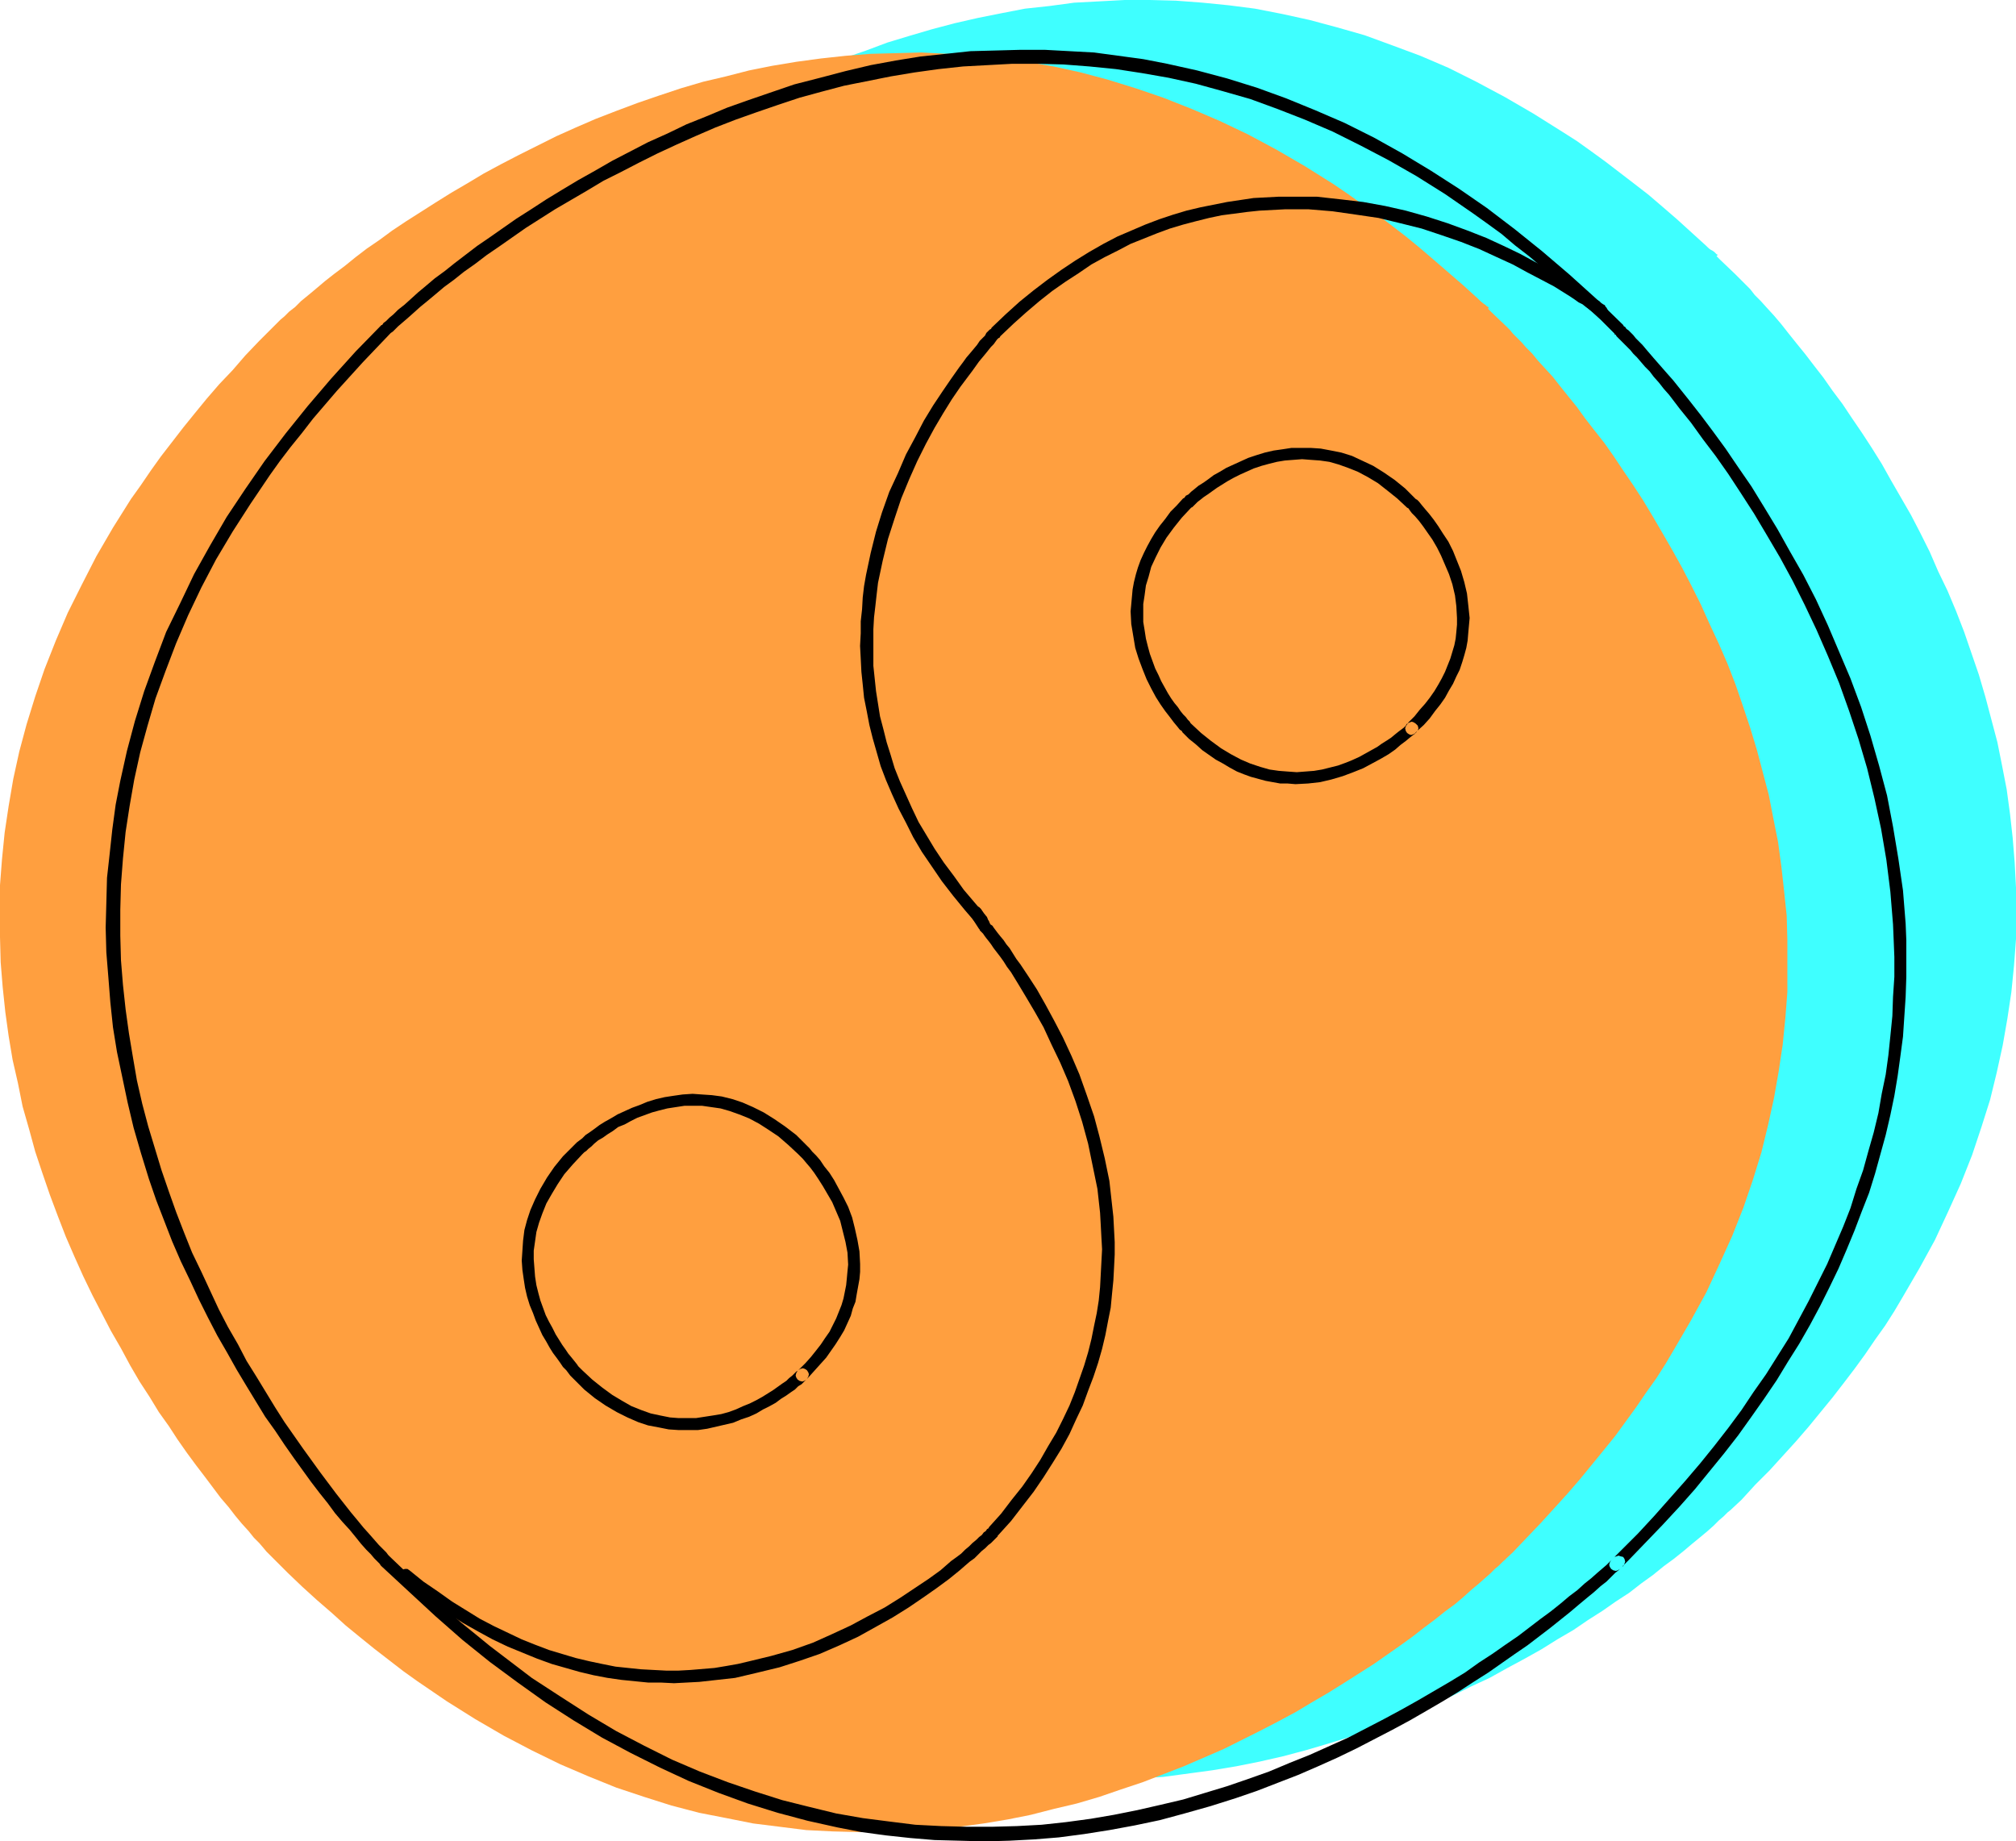
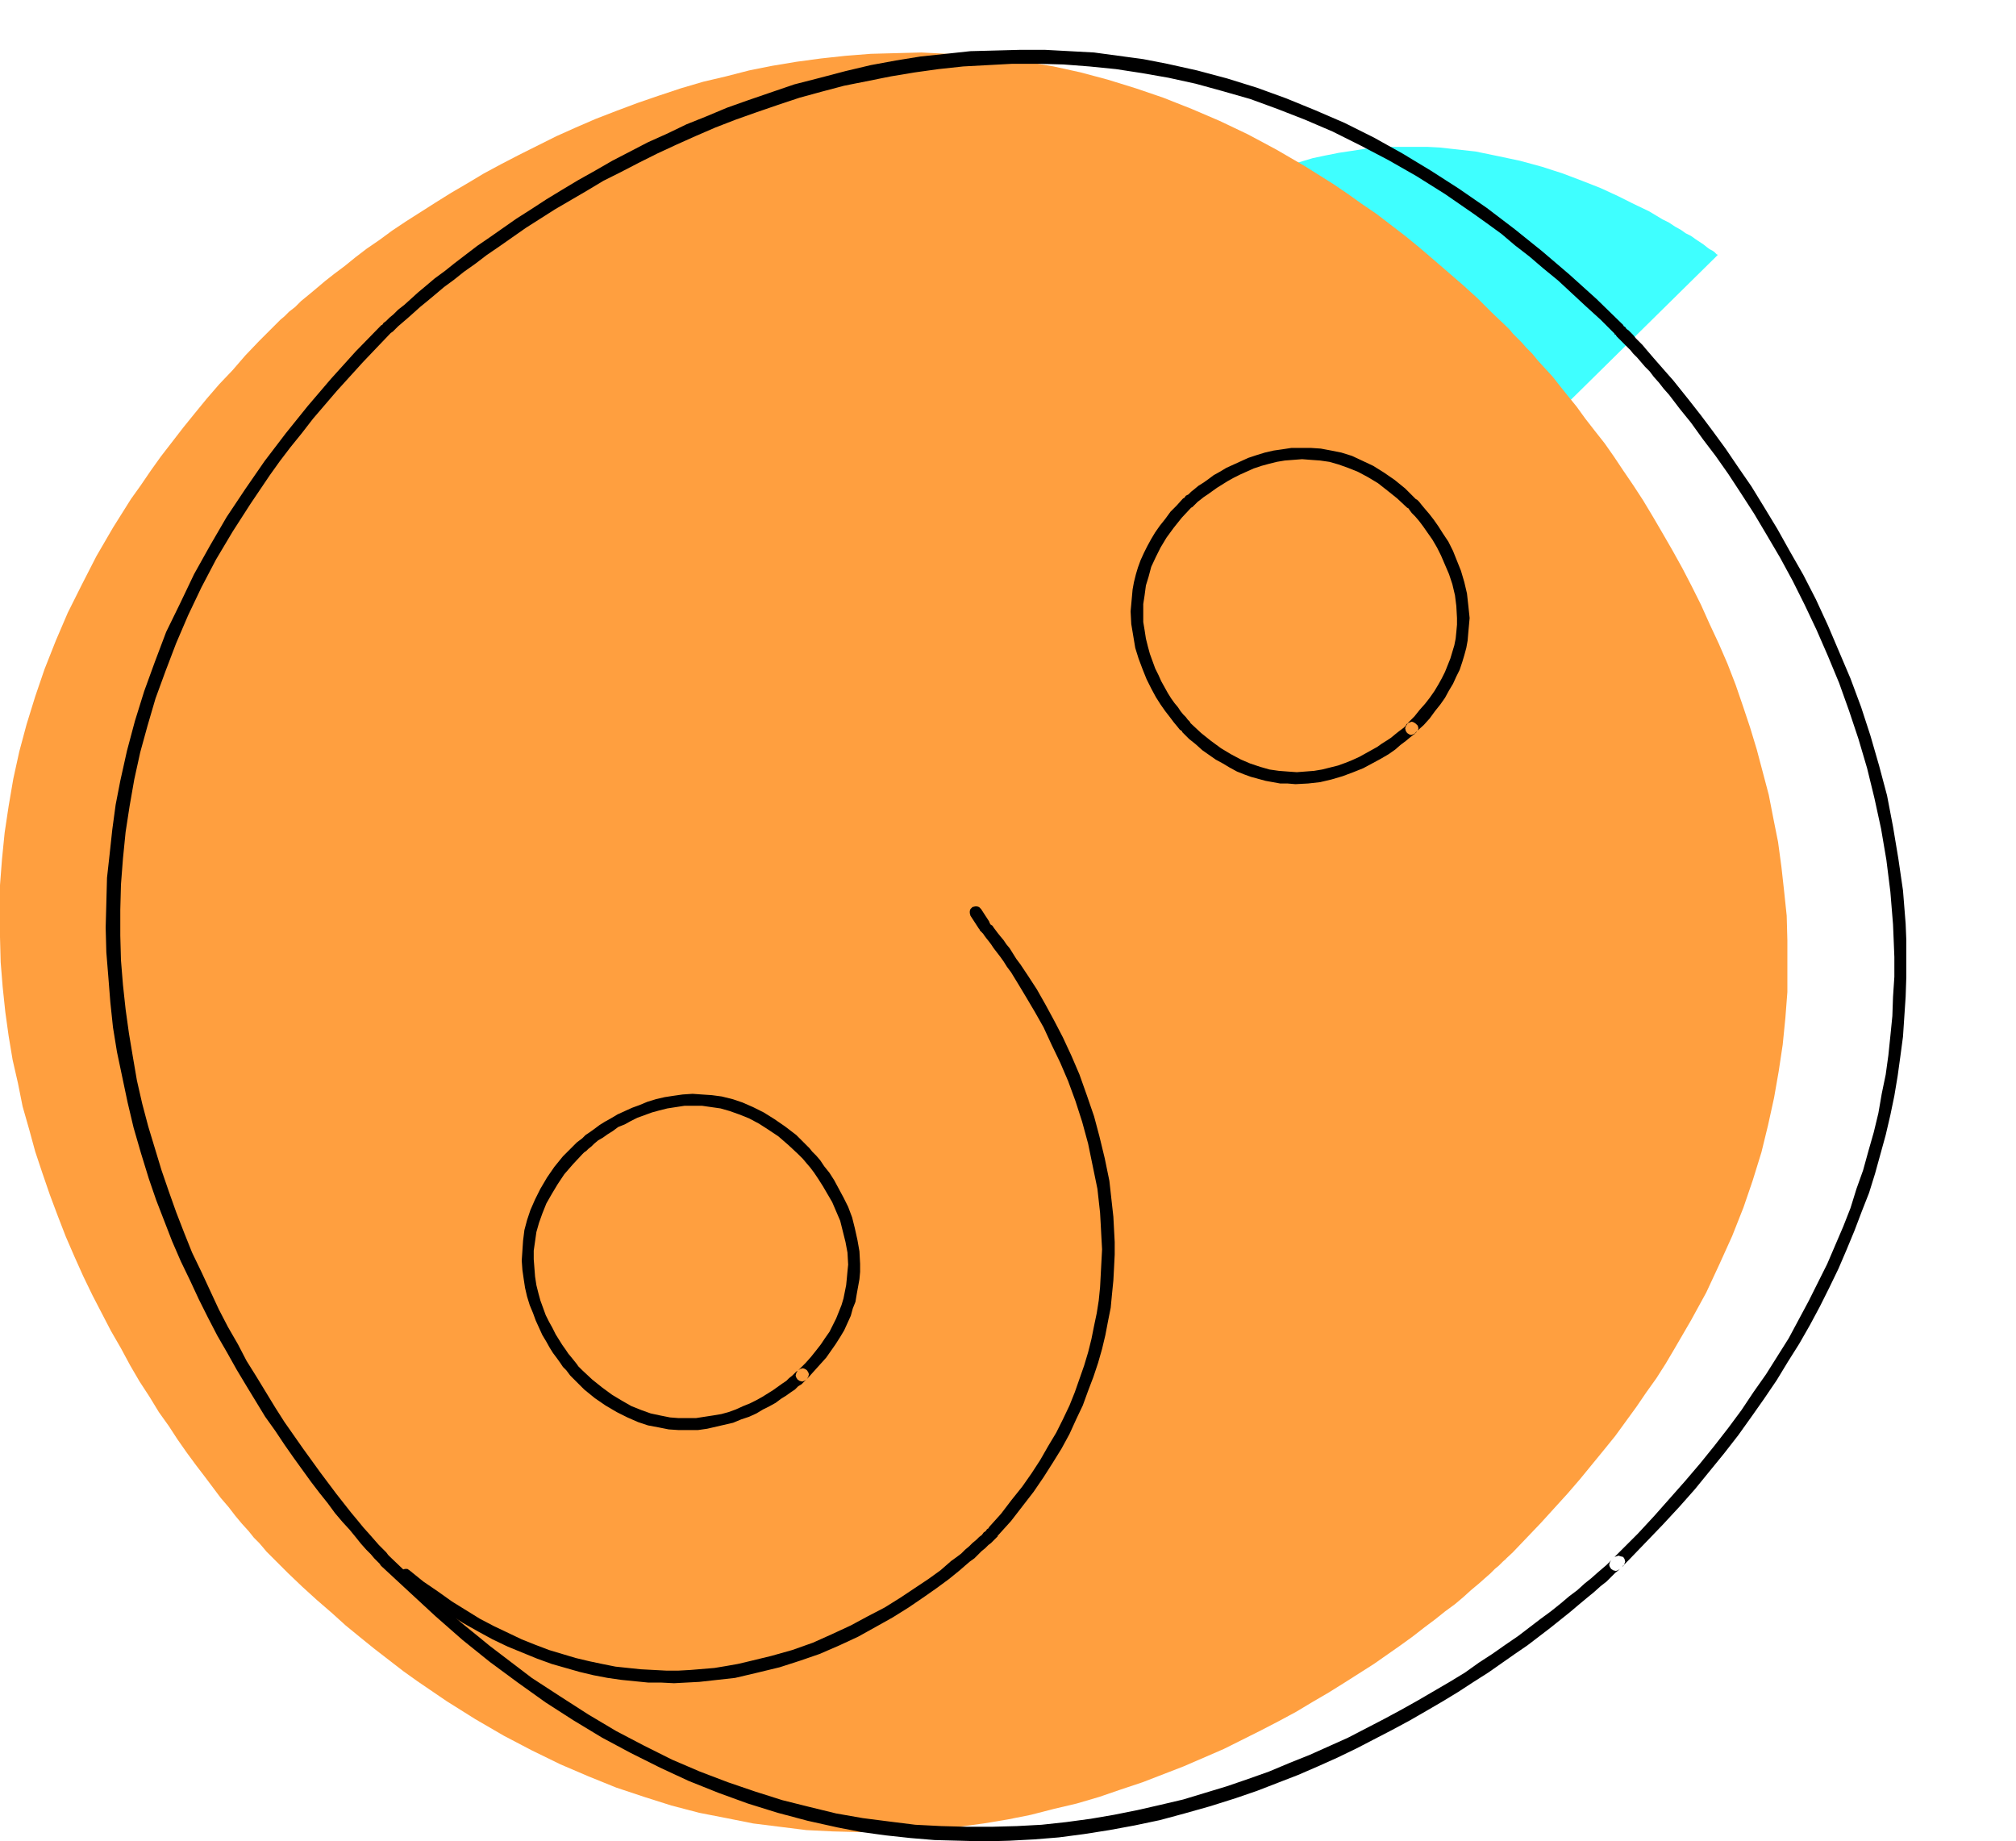
<svg xmlns="http://www.w3.org/2000/svg" xmlns:ns1="http://sodipodi.sourceforge.net/DTD/sodipodi-0.dtd" xmlns:ns2="http://www.inkscape.org/namespaces/inkscape" version="1.0" width="129.681mm" height="118.449mm" id="svg15" ns1:docname="Yin Yang 10.wmf">
  <ns1:namedview id="namedview15" pagecolor="#ffffff" bordercolor="#000000" borderopacity="0.25" ns2:showpageshadow="2" ns2:pageopacity="0.0" ns2:pagecheckerboard="0" ns2:deskcolor="#d1d1d1" ns2:document-units="mm" />
  <defs id="defs1">
    <pattern id="WMFhbasepattern" patternUnits="userSpaceOnUse" width="6" height="6" x="0" y="0" />
  </defs>
-   <path style="fill:#3fffff;fill-opacity:1;fill-rule:evenodd;stroke:none" d="m 421.776,366.093 -0.162,0.162 -0.323,0.323 -0.485,0.485 -0.808,0.646 -0.97,0.969 -1.131,0.969 -1.293,1.292 -1.454,1.292 -1.939,1.616 -1.778,1.454 -2.101,1.777 -2.424,1.939 -2.424,1.777 -2.586,2.1 -2.909,2.1 -2.909,2.262 -3.232,2.1 -3.232,2.262 -3.555,2.262 -3.555,2.423 -3.878,2.262 -3.878,2.423 -4.04,2.262 -4.202,2.262 -4.363,2.423 -4.525,2.1 -4.525,2.262 -4.848,2.1 -4.848,2.1 -5.01,2.1 -5.01,1.777 -5.333,1.939 -5.171,1.616 -5.494,1.616 -5.494,1.454 -5.656,1.292 -5.656,1.131 -5.818,0.969 -5.979,0.808 -5.979,0.808 -6.141,0.323 -6.141,0.323 h -6.141 l -6.302,-0.162 -6.464,-0.485 -6.464,-0.646 -6.464,-0.969 -6.464,-1.131 -6.626,-1.454 -6.787,-1.777 -6.626,-1.939 -6.787,-2.423 -6.787,-2.585 -6.787,-2.908 -6.949,-3.393 -6.787,-3.716 -6.949,-4.039 -6.949,-4.362 -3.555,-2.262 -3.555,-2.423 -3.394,-2.585 -7.11,-5.331 -3.394,-2.747 -3.555,-3.07 -3.394,-3.07 -3.555,-3.07 -3.555,-3.231 -3.555,-3.393 -3.394,-3.393 -0.162,-0.162 -0.323,-0.323 -0.485,-0.485 -0.808,-0.808 -0.808,-0.969 -0.97,-1.131 -1.293,-1.292 -1.293,-1.454 -1.616,-1.777 -1.616,-1.939 -1.616,-2.1 -1.939,-2.423 -1.939,-2.423 -1.939,-2.585 -2.101,-2.908 -2.262,-2.908 -2.262,-3.231 -2.101,-3.393 -2.424,-3.393 -2.262,-3.554 -2.424,-3.877 -2.262,-3.877 -2.262,-4.039 -2.424,-4.201 -2.262,-4.362 -2.262,-4.524 -2.262,-4.524 -2.101,-4.847 -2.101,-4.847 -1.939,-5.008 -1.939,-5.008 -1.778,-5.17 -1.778,-5.331 -1.454,-5.493 -1.454,-5.493 -1.293,-5.655 -1.293,-5.816 -0.97,-5.816 -0.808,-5.816 -0.646,-5.978 -0.485,-6.139 -0.162,-6.139 v -6.139 l 0.162,-6.301 0.323,-6.462 0.808,-6.301 0.808,-6.624 1.293,-6.462 1.293,-6.624 1.778,-6.785 2.101,-6.624 2.262,-6.785 2.747,-6.785 2.909,-6.785 3.394,-6.947 3.717,-6.785 3.878,-6.947 4.363,-6.947 2.424,-3.554 2.424,-3.393 2.424,-3.554 5.494,-6.947 2.747,-3.554 2.909,-3.393 3.07,-3.554 3.232,-3.554 3.07,-3.554 3.394,-3.393 3.555,-3.554 v -0.162 l 0.323,-0.323 0.646,-0.485 0.646,-0.646 0.97,-0.969 1.131,-0.969 1.454,-1.292 1.454,-1.292 1.778,-1.616 1.939,-1.454 2.101,-1.777 2.262,-1.939 2.586,-1.777 2.586,-2.1 2.747,-2.1 3.07,-2.262 3.07,-2.1 3.394,-2.262 3.555,-2.262 3.555,-2.423 3.878,-2.262 3.878,-2.423 4.04,-2.262 4.202,-2.262 4.363,-2.423 4.525,-2.1 4.525,-2.262 4.686,-2.1 4.848,-2.1 5.01,-2.1 5.171,-1.777 5.171,-1.939 5.333,-1.616 5.494,-1.616 5.494,-1.454 5.656,-1.292 5.656,-1.131 5.818,-1.131 5.979,-0.646 5.979,-0.808 6.141,-0.323 L 273.427,0 h 6.141 l 6.302,0.162 6.464,0.485 6.464,0.646 6.302,0.808 6.626,1.292 6.626,1.454 6.626,1.777 6.787,1.939 6.626,2.423 6.949,2.585 6.787,2.908 6.787,3.393 6.949,3.716 6.949,4.039 6.949,4.362 3.555,2.262 3.394,2.423 3.555,2.585 6.949,5.331 3.555,2.747 3.394,2.908 3.555,3.07 3.555,3.231 3.555,3.231 3.394,3.393 3.555,3.393 0.162,0.162 0.323,0.323 0.485,0.485 0.646,0.646 0.97,0.969 1.131,1.131 1.131,1.454 1.454,1.454 1.454,1.616 1.778,1.939 1.778,2.1 1.778,2.262 1.939,2.423 2.101,2.585 2.101,2.747 2.262,2.908 2.262,3.231 2.424,3.231 2.262,3.393 2.424,3.554 2.424,3.716 2.424,3.877 2.262,4.039 2.424,4.201 2.424,4.201 2.262,4.362 2.262,4.524 2.101,4.847 2.262,4.685 2.101,5.008 1.939,5.008 1.778,5.17 1.778,5.17 1.616,5.493 1.454,5.493 1.454,5.493 1.131,5.655 1.131,5.816 0.808,5.978 0.646,5.816 0.485,5.978 0.323,6.139 v 6.301 6.139 l -0.485,6.462 -0.646,6.462 -0.97,6.462 -1.131,6.462 -1.454,6.624 -1.616,6.624 -2.101,6.624 -2.262,6.785 -2.747,6.947 -3.07,6.785 -3.232,6.947 -3.717,6.785 -4.04,6.947 -2.101,3.554 -2.262,3.554 -2.424,3.393 -2.424,3.554 -2.586,3.554 -2.586,3.393 -2.747,3.554 -2.909,3.554 -2.909,3.554 -3.07,3.554 -3.232,3.554 -3.232,3.554 -3.394,3.393 -3.394,3.716 -2.424,2.262 z" id="path1" />
  <path style="fill:#3fffff;fill-opacity:1;fill-rule:evenodd;stroke:none" d="m 417.574,62.039 v -0.162 h -0.162 l -0.323,-0.323 -0.323,-0.323 -0.485,-0.323 -0.646,-0.323 -0.646,-0.485 -0.808,-0.646 -0.97,-0.646 -0.97,-0.646 -1.131,-0.808 -1.293,-0.646 -1.131,-0.808 -1.454,-0.808 -1.454,-0.969 -1.616,-0.808 -3.232,-1.939 -3.717,-1.777 -3.878,-1.939 -4.202,-1.939 -4.525,-1.777 -4.686,-1.777 -5.01,-1.616 -5.333,-1.454 -5.333,-1.131 -5.494,-1.131 -5.818,-0.646 -2.909,-0.323 -3.07,-0.162 h -2.909 -3.07 -3.07 l -3.07,0.162 -3.07,0.323 -3.07,0.485 -3.232,0.485 -3.232,0.646 -3.07,0.646 -3.232,0.969 -3.232,0.969 -3.232,1.131 -3.232,1.292 -3.232,1.454 -3.394,1.454 -3.232,1.777 -3.232,1.777 -3.232,2.1 -3.232,2.1 -3.232,2.423 -3.394,2.585 -3.07,2.585 -3.232,2.908 -3.232,3.07 -0.162,0.162 v 0.162 l -0.323,0.162 -0.323,0.485 -0.323,0.323 -0.646,0.646 -0.485,0.485 -0.646,0.808 -0.646,0.808 -1.454,1.939 -0.97,1.131 -0.97,1.131 -0.808,1.292 -2.101,2.747 -1.939,3.07 -2.262,3.231 -2.101,3.716 -2.262,3.877 -2.101,4.201 -2.101,4.362 -1.939,4.685 -1.778,5.008 -1.616,5.008 -1.293,5.331 -1.131,5.655 -0.485,2.747 -0.323,2.908 -0.162,2.908 -0.323,2.908 v 2.908 3.07 3.07 l 0.323,3.07 0.323,3.07 0.485,3.231 0.485,3.07 0.808,3.231 0.808,3.231 0.97,3.231 1.131,3.231 1.293,3.393 1.293,3.231 1.616,3.393 1.778,3.231 1.778,3.393 2.262,3.393 2.101,3.393 2.424,3.393 2.586,3.393 2.747,3.393 3.07,3.393 z" id="path2" />
-   <path style="fill:#3fffff;fill-opacity:1;fill-rule:evenodd;stroke:none" d="m 126.856,369.324 3.555,2.908 3.555,2.585 3.555,2.262 3.555,2.262 3.394,2.1 3.555,1.939 3.394,1.616 3.394,1.616 3.394,1.454 3.394,1.131 3.394,1.131 3.394,0.969 3.232,0.808 3.232,0.646 3.232,0.485 3.232,0.485 3.232,0.323 3.07,0.162 h 3.07 3.07 l 3.07,-0.162 2.909,-0.162 2.909,-0.323 2.909,-0.485 2.909,-0.485 2.747,-0.485 5.333,-1.454 5.333,-1.616 5.01,-1.777 4.848,-2.1 4.525,-2.262 4.363,-2.262 4.04,-2.262 3.878,-2.423 3.394,-2.423 3.394,-2.262 2.909,-2.262 2.586,-2.1 1.293,-0.969 1.131,-0.969 0.97,-0.969 0.97,-0.808 0.808,-0.808 0.808,-0.646 0.808,-0.808 0.485,-0.485 0.485,-0.485 0.485,-0.485 0.323,-0.323 0.323,-0.323 v 0 l 0.162,-0.162 2.909,-3.393 2.747,-3.231 2.424,-3.393 2.424,-3.393 2.262,-3.393 1.939,-3.393 1.939,-3.393 1.616,-3.231 1.616,-3.393 1.293,-3.393 1.293,-3.231 1.131,-3.231 0.97,-3.393 0.97,-3.231 0.646,-3.231 0.485,-3.231 0.485,-3.231 0.485,-3.231 0.162,-3.07 0.162,-3.231 v -3.07 -3.07 l -0.162,-3.07 -0.323,-2.908 -0.323,-2.908 -0.485,-2.908 -0.97,-5.655 -1.293,-5.655 -1.454,-5.331 -1.778,-5.008 -1.778,-5.008 -1.939,-4.524 -2.101,-4.524 -2.101,-4.039 -2.101,-3.877 -2.101,-3.554 -1.939,-3.231 -0.97,-1.454 -0.97,-1.454 -0.97,-1.292 -0.808,-1.292 -0.808,-1.131 -0.808,-0.969 -0.646,-0.969 -0.646,-0.969 -0.646,-0.808 -0.646,-0.646 -0.323,-0.646 -0.485,-0.323 -0.323,-0.485 -0.162,-0.323 h -0.162 v -0.162 l -2.101,-3.231 z" id="path3" />
  <path style="fill:#3fffff;fill-opacity:1;fill-rule:evenodd;stroke:none" d="m 223.331,320.695 v 0 l -0.323,0.323 -0.323,0.323 -0.485,0.485 -0.808,0.485 -0.646,0.646 -0.97,0.808 -1.131,0.646 -1.131,0.969 -1.293,0.808 -1.454,0.808 -1.454,0.808 -1.616,0.808 -1.778,0.808 -1.778,0.808 -1.778,0.646 -1.939,0.485 -2.101,0.646 -2.101,0.323 -2.101,0.323 -2.262,0.162 -2.262,-0.162 -2.424,-0.162 -2.424,-0.323 -2.424,-0.646 -2.424,-0.808 -2.424,-0.969 -2.424,-1.292 -2.586,-1.454 -2.586,-1.939 -2.586,-1.939 -2.586,-2.423 v -0.162 l -0.323,-0.162 -0.323,-0.485 -0.485,-0.485 -0.485,-0.646 -0.646,-0.808 -0.808,-0.969 -0.646,-1.131 -0.97,-1.131 -0.808,-1.292 -0.808,-1.292 -0.808,-1.616 -0.97,-1.616 -0.646,-1.616 -0.808,-1.777 -0.646,-1.939 -0.646,-1.939 -0.485,-2.1 -0.323,-2.1 -0.323,-2.1 -0.162,-2.262 v -2.262 l 0.162,-2.423 0.485,-2.262 0.646,-2.423 0.646,-2.585 1.131,-2.423 1.293,-2.423 1.454,-2.585 1.778,-2.585 2.101,-2.423 2.424,-2.585 0.162,-0.162 0.162,-0.162 0.485,-0.323 0.485,-0.485 0.646,-0.646 0.808,-0.646 0.97,-0.646 1.131,-0.808 1.131,-0.808 1.293,-0.808 1.293,-0.969 1.616,-0.808 1.616,-0.808 1.616,-0.808 1.778,-0.808 1.939,-0.646 1.939,-0.485 2.101,-0.646 2.101,-0.323 2.101,-0.323 h 2.262 2.262 l 2.424,0.162 2.262,0.323 2.424,0.646 2.586,0.808 2.424,0.969 2.424,1.292 2.586,1.616 2.586,1.777 2.586,2.1 2.424,2.423 h 0.162 l 0.162,0.323 0.323,0.323 0.485,0.485 0.646,0.646 0.646,0.808 0.808,0.969 0.808,0.969 0.808,1.131 0.808,1.292 0.97,1.454 0.808,1.454 0.808,1.616 0.808,1.616 0.808,1.777 0.646,1.939 0.646,1.939 0.485,1.939 0.485,2.1 0.323,2.1 v 2.262 2.262 l -0.162,2.423 -0.323,2.262 -0.646,2.423 -0.808,2.585 -0.97,2.423 -1.293,2.423 -1.616,2.585 -1.778,2.585 -2.101,2.585 -2.424,2.585 z" id="path4" />
  <path style="fill:#3fffff;fill-opacity:1;fill-rule:evenodd;stroke:none" d="m 371.518,163.498 h -0.162 l -0.162,0.323 -0.485,0.323 -0.485,0.485 -0.646,0.485 -0.808,0.808 -0.97,0.646 -0.97,0.808 -1.293,0.808 -1.131,0.808 -1.454,0.808 -1.616,0.969 -1.616,0.808 -1.616,0.646 -1.778,0.808 -1.939,0.646 -1.939,0.646 -2.101,0.485 -2.101,0.323 -2.101,0.323 -2.262,0.162 h -2.262 l -2.262,-0.323 -2.424,-0.323 -2.424,-0.646 -2.586,-0.646 -2.424,-1.131 -2.424,-1.131 -2.586,-1.616 -2.586,-1.777 -2.424,-2.1 -2.586,-2.423 h -0.162 l -0.162,-0.323 -0.323,-0.323 -0.485,-0.646 -0.485,-0.646 -0.808,-0.808 -0.646,-0.969 -0.808,-0.969 -0.808,-1.131 -0.808,-1.292 -0.97,-1.454 -0.808,-1.616 -0.808,-1.454 -0.808,-1.777 -0.808,-1.777 -0.485,-1.939 -0.646,-1.939 -0.646,-2.1 -0.323,-2.1 -0.323,-2.1 v -2.262 -2.262 l 0.162,-2.262 0.323,-2.423 0.646,-2.423 0.808,-2.423 0.97,-2.585 1.293,-2.423 1.616,-2.585 1.778,-2.585 2.101,-2.585 2.424,-2.423 v -0.162 l 0.323,-0.162 0.323,-0.323 0.485,-0.646 0.808,-0.485 0.646,-0.646 0.97,-0.646 1.131,-0.808 1.131,-0.808 1.293,-0.808 1.454,-0.969 1.454,-0.808 1.616,-0.808 1.778,-0.808 1.778,-0.808 1.778,-0.646 2.101,-0.646 1.939,-0.485 2.101,-0.323 2.101,-0.323 2.262,-0.162 h 2.262 l 2.424,0.323 2.424,0.323 2.424,0.646 2.424,0.808 2.424,0.969 2.586,1.292 2.424,1.454 2.586,1.777 2.586,2.262 2.586,2.423 v 0 l 0.323,0.323 0.323,0.323 0.485,0.485 0.646,0.646 0.485,0.808 0.808,0.969 0.808,0.969 0.808,1.131 0.97,1.292 0.808,1.454 0.808,1.454 0.97,1.616 1.454,3.393 0.808,1.939 0.646,1.939 0.485,1.939 0.323,2.1 0.323,2.262 0.162,2.1 v 2.262 l -0.162,2.423 -0.485,2.262 -0.485,2.423 -0.808,2.423 -0.97,2.585 -1.293,2.423 -1.616,2.585 -1.778,2.585 -2.101,2.585 -2.424,2.585 -0.485,0.485 z" id="path5" />
  <path style="fill:#ff9f3f;fill-opacity:1;fill-rule:evenodd;stroke:none" d="m 366.185,379.017 h -0.162 l -0.323,0.323 -0.485,0.485 -0.808,0.808 -0.97,0.808 -1.131,1.131 -1.293,1.131 -1.454,1.292 -1.939,1.616 -1.778,1.616 -2.101,1.777 -2.424,1.777 -2.424,1.939 -2.586,1.939 -2.909,2.262 -2.909,2.1 -3.232,2.262 -3.232,2.262 -3.555,2.262 -3.555,2.262 -3.878,2.423 -3.878,2.262 -4.04,2.423 -4.202,2.262 -4.363,2.262 -4.525,2.262 -4.525,2.262 -4.848,2.1 -4.848,2.1 -5.01,1.939 -5.01,1.939 -5.333,1.777 -5.171,1.777 -5.494,1.616 -5.494,1.292 -5.656,1.454 -5.656,1.131 -5.818,0.969 -5.979,0.808 -5.979,0.646 -6.141,0.485 -6.141,0.162 h -6.141 l -6.302,-0.162 -6.464,-0.323 -6.464,-0.808 -6.464,-0.808 -6.464,-1.292 -6.626,-1.292 -6.787,-1.777 -6.626,-2.1 -6.787,-2.262 -6.787,-2.747 -6.787,-2.908 -6.949,-3.393 -6.787,-3.554 -6.949,-4.039 -6.949,-4.362 -3.555,-2.423 -3.555,-2.423 -3.394,-2.423 -7.11,-5.493 -3.394,-2.747 -3.555,-2.908 -3.394,-3.07 -3.555,-3.07 -3.555,-3.231 -3.555,-3.393 -3.394,-3.393 -0.162,-0.162 -0.323,-0.323 -0.485,-0.485 -0.808,-0.808 -0.808,-0.969 -0.97,-1.131 -1.293,-1.292 -1.293,-1.616 -1.616,-1.777 -1.616,-1.939 -1.616,-2.1 -1.939,-2.262 -1.939,-2.585 -1.939,-2.585 -2.101,-2.747 -2.262,-3.07 -2.262,-3.231 -2.101,-3.231 -2.424,-3.393 -2.262,-3.716 -2.424,-3.716 -2.262,-3.877 -2.262,-4.201 -2.424,-4.201 -2.262,-4.362 -2.262,-4.362 -2.262,-4.685 -2.101,-4.685 -2.101,-4.847 -1.939,-5.008 -1.939,-5.17 -1.778,-5.17 L 8.565,279.982 7.11,274.65 5.494,268.996 4.363,263.341 3.07,257.687 2.101,251.87 1.293,246.054 0.646,239.915 0.162,233.937 0,227.798 v -6.301 -6.301 l 0.485,-6.301 0.646,-6.462 0.97,-6.462 1.131,-6.624 1.454,-6.624 1.778,-6.624 2.101,-6.785 2.262,-6.624 2.747,-6.947 2.909,-6.785 3.394,-6.785 3.555,-6.947 4.04,-6.947 4.363,-6.947 2.424,-3.393 2.424,-3.554 2.424,-3.393 2.747,-3.554 2.747,-3.554 2.747,-3.393 2.909,-3.554 3.07,-3.554 3.232,-3.393 3.07,-3.554 3.394,-3.554 3.555,-3.554 v 0 l 0.323,-0.323 0.646,-0.646 0.646,-0.646 0.97,-0.808 1.131,-1.131 1.454,-1.131 1.454,-1.454 1.778,-1.454 1.939,-1.616 2.101,-1.777 2.262,-1.777 2.586,-1.939 2.586,-2.1 2.747,-2.1 3.07,-2.1 3.07,-2.262 3.394,-2.262 3.555,-2.262 3.555,-2.262 3.878,-2.423 3.878,-2.262 4.04,-2.423 4.202,-2.262 4.363,-2.262 4.525,-2.262 4.525,-2.262 4.686,-2.1 4.848,-2.1 5.01,-1.939 5.171,-1.939 5.171,-1.777 5.333,-1.777 5.494,-1.616 5.494,-1.292 5.656,-1.454 5.656,-1.131 5.818,-0.969 5.979,-0.808 5.979,-0.646 6.141,-0.485 6.141,-0.162 6.141,-0.162 6.302,0.323 6.464,0.323 6.464,0.646 6.302,0.969 6.626,1.131 6.626,1.454 6.626,1.777 6.787,2.1 6.626,2.262 6.949,2.747 6.787,2.908 6.787,3.231 6.949,3.716 6.949,4.039 6.949,4.362 3.555,2.423 3.394,2.423 3.555,2.423 6.949,5.331 3.555,2.908 3.394,2.908 3.555,3.07 3.555,3.07 3.555,3.231 3.394,3.393 3.555,3.393 0.162,0.162 0.323,0.323 0.485,0.485 0.646,0.808 0.97,0.969 1.131,1.131 1.131,1.292 1.454,1.454 1.454,1.777 1.778,1.939 1.778,1.939 1.778,2.262 1.939,2.423 2.101,2.585 2.101,2.908 2.262,2.908 2.424,3.07 2.262,3.231 2.262,3.393 2.424,3.554 2.424,3.716 2.424,4.039 2.262,3.877 2.424,4.201 2.424,4.362 2.262,4.362 2.262,4.524 2.101,4.685 2.262,4.847 2.101,4.847 1.939,5.008 1.778,5.17 1.778,5.331 1.616,5.331 1.454,5.493 1.454,5.493 1.131,5.816 1.131,5.655 0.808,5.978 0.646,5.816 0.646,6.139 0.162,5.978 v 6.301 6.301 l -0.485,6.301 -0.646,6.462 -0.97,6.462 -1.131,6.462 -1.454,6.624 -1.616,6.624 -2.101,6.785 -2.262,6.624 -2.747,6.947 -3.07,6.785 -3.232,6.947 -3.717,6.785 -4.04,6.947 -2.101,3.554 -2.262,3.554 -2.424,3.393 -2.424,3.554 -2.586,3.554 -2.586,3.554 -2.747,3.393 -2.909,3.554 -2.909,3.554 -3.07,3.554 -3.232,3.554 -3.232,3.554 -3.394,3.554 -3.394,3.554 -2.424,2.262 z" id="path6" />
-   <path style="fill:#ff9f3f;fill-opacity:1;fill-rule:evenodd;stroke:none" d="m 361.984,74.802 v 0 l -0.162,-0.162 -0.323,-0.162 -0.323,-0.323 -0.485,-0.323 -0.646,-0.485 -0.646,-0.485 -0.808,-0.646 -0.97,-0.485 -0.97,-0.646 -1.131,-0.808 -1.293,-0.808 -1.131,-0.808 -1.454,-0.808 -1.454,-0.808 -1.616,-0.969 -3.232,-1.777 -3.717,-1.939 -3.878,-1.939 -4.202,-1.777 -4.525,-1.939 -4.848,-1.616 -4.848,-1.616 -5.333,-1.454 -5.333,-1.292 -5.656,-0.969 -5.656,-0.808 -2.909,-0.162 -3.07,-0.323 h -2.909 -3.07 -3.07 l -3.07,0.323 -3.07,0.323 -3.07,0.323 -3.232,0.485 -3.232,0.646 -3.232,0.808 -3.232,0.808 -3.07,0.969 -3.232,1.131 -3.394,1.292 -3.232,1.454 -3.232,1.454 -3.232,1.777 -3.232,1.939 -3.232,1.939 -3.394,2.262 -3.232,2.262 -3.232,2.585 -3.232,2.747 -3.232,2.908 -3.232,3.07 v 0 l -0.162,0.162 -0.162,0.323 -0.323,0.323 -0.485,0.485 -0.485,0.485 -0.485,0.646 -0.646,0.808 -0.646,0.646 -1.616,1.939 -0.808,1.131 -0.97,1.131 -0.808,1.292 -2.101,2.747 -2.101,3.07 -2.101,3.393 -2.262,3.554 -2.101,4.039 -2.101,4.039 -2.101,4.524 -1.939,4.685 -1.778,4.847 -1.616,5.17 -1.293,5.331 -1.131,5.493 -0.485,2.747 -0.323,2.908 -0.323,2.908 -0.162,2.908 v 2.908 3.07 3.07 l 0.323,3.07 0.323,3.07 0.485,3.231 0.485,3.07 0.808,3.231 0.808,3.231 0.97,3.231 1.131,3.393 1.131,3.231 1.454,3.231 1.616,3.393 1.778,3.231 1.778,3.393 2.101,3.393 2.262,3.393 2.424,3.393 2.586,3.393 2.747,3.554 2.909,3.231 z" id="path7" />
  <path style="fill:#ff9f3f;fill-opacity:1;fill-rule:evenodd;stroke:none" d="m 71.266,382.087 3.555,2.908 3.555,2.585 3.555,2.423 3.555,2.1 3.394,2.1 3.555,1.939 3.394,1.777 3.394,1.454 3.394,1.454 3.394,1.131 3.394,1.131 3.394,0.969 3.232,0.808 3.232,0.646 3.232,0.646 3.232,0.323 3.232,0.323 3.07,0.162 h 3.07 3.07 l 5.979,-0.323 2.909,-0.323 2.909,-0.485 2.747,-0.485 2.909,-0.485 5.333,-1.454 5.333,-1.616 5.01,-1.777 4.848,-2.1 4.525,-2.1 4.363,-2.262 4.04,-2.423 3.878,-2.423 3.394,-2.262 3.394,-2.262 2.909,-2.262 2.586,-2.1 1.293,-1.131 1.131,-0.969 0.97,-0.808 0.97,-0.808 0.808,-0.808 0.808,-0.808 0.808,-0.646 0.485,-0.646 0.485,-0.485 0.485,-0.485 0.323,-0.323 0.323,-0.162 v -0.162 h 0.162 l 2.909,-3.393 2.747,-3.393 2.424,-3.393 2.424,-3.393 2.262,-3.393 1.939,-3.231 1.939,-3.393 1.616,-3.393 1.616,-3.393 1.293,-3.231 1.293,-3.393 1.131,-3.231 0.97,-3.393 0.808,-3.231 0.808,-3.231 0.485,-3.231 0.485,-3.231 0.323,-3.231 0.323,-3.07 0.162,-3.07 v -3.231 -3.07 l -0.323,-2.908 -0.162,-3.07 -0.323,-2.908 -0.485,-2.908 -0.97,-5.655 -1.293,-5.493 -1.454,-5.331 -1.778,-5.17 -1.778,-4.847 -2.101,-4.685 -1.939,-4.362 -2.101,-4.201 -2.101,-3.877 -2.101,-3.393 -1.939,-3.393 -0.97,-1.454 -0.97,-1.292 -0.97,-1.454 -0.808,-1.292 -0.808,-1.131 -0.808,-0.969 -0.646,-0.969 -0.646,-0.808 -0.646,-0.808 -0.646,-0.808 -0.323,-0.485 -0.485,-0.485 -0.323,-0.323 -0.162,-0.323 -0.162,-0.162 v 0 l -2.101,-3.393 z" id="path8" />
-   <path style="fill:#ff9f3f;fill-opacity:1;fill-rule:evenodd;stroke:none" d="m 167.741,333.458 v 0 l -0.323,0.323 -0.323,0.323 -0.485,0.485 -0.808,0.485 -0.646,0.646 -0.97,0.808 -1.131,0.646 -1.131,0.969 -1.293,0.808 -1.454,0.808 -1.454,0.808 -1.616,0.969 -1.778,0.646 -1.778,0.808 -1.778,0.646 -1.939,0.646 -2.101,0.485 -2.101,0.323 -2.262,0.323 -2.101,0.162 h -2.262 l -2.424,-0.162 -2.424,-0.485 -2.424,-0.646 -2.424,-0.646 -2.424,-1.131 -2.586,-1.292 -2.424,-1.454 -2.586,-1.777 -2.586,-2.1 -2.586,-2.423 v -0.162 l -0.323,-0.162 -0.323,-0.485 -0.485,-0.485 -0.485,-0.646 -0.646,-0.808 -0.808,-0.969 -0.646,-0.969 -0.97,-1.292 -0.808,-1.292 -0.808,-1.292 -0.808,-1.616 -0.97,-1.616 -0.646,-1.616 -0.808,-1.777 -0.646,-1.939 -0.646,-1.939 -0.485,-1.939 -0.323,-2.1 -0.323,-2.262 -0.162,-2.262 v -2.262 l 0.162,-2.423 0.485,-2.262 0.646,-2.423 0.646,-2.423 1.131,-2.585 1.293,-2.423 1.454,-2.585 1.778,-2.585 2.101,-2.423 2.424,-2.585 0.162,-0.162 0.162,-0.162 0.485,-0.323 0.485,-0.485 0.646,-0.646 0.808,-0.646 0.97,-0.646 0.97,-0.808 1.293,-0.808 1.293,-0.808 1.293,-0.808 1.616,-0.969 1.616,-0.808 1.616,-0.808 1.778,-0.808 1.939,-0.485 1.939,-0.646 1.939,-0.485 2.101,-0.485 2.262,-0.323 h 2.262 2.262 l 2.424,0.162 2.262,0.485 2.424,0.485 2.424,0.808 2.586,1.131 2.424,1.131 2.586,1.616 2.586,1.777 2.586,2.1 2.424,2.423 h 0.162 l 0.162,0.323 0.323,0.323 0.485,0.485 0.646,0.646 0.646,0.808 0.808,0.969 0.646,0.969 0.97,1.131 0.808,1.292 0.97,1.454 0.808,1.454 0.808,1.616 0.808,1.777 0.808,1.616 0.646,1.939 0.646,1.939 0.485,1.939 0.485,2.1 0.323,2.262 v 2.262 2.1 l -0.162,2.423 -0.323,2.423 -0.646,2.423 -0.808,2.423 -0.97,2.423 -1.293,2.423 -1.616,2.585 -1.778,2.585 -2.101,2.585 -2.424,2.585 -0.323,0.485 z" id="path9" />
  <path style="fill:#ff9f3f;fill-opacity:1;fill-rule:evenodd;stroke:none" d="m 315.928,176.261 h -0.162 l -0.162,0.323 -0.323,0.323 -0.646,0.485 -0.646,0.485 -0.808,0.808 -0.97,0.646 -0.97,0.808 -1.293,0.808 -1.131,0.808 -1.454,0.808 -1.616,0.969 -1.454,0.808 -1.778,0.808 -1.778,0.646 -1.939,0.808 -1.939,0.485 -2.101,0.485 -2.101,0.485 -2.101,0.162 -2.262,0.162 h -2.262 l -2.262,-0.162 -2.424,-0.485 -2.424,-0.485 -2.424,-0.808 -2.586,-1.131 -2.424,-1.131 -2.586,-1.616 -2.586,-1.777 -2.424,-2.1 -2.586,-2.423 h -0.162 l -0.162,-0.323 -0.323,-0.323 -0.485,-0.646 -0.485,-0.646 -0.808,-0.808 -0.646,-0.969 -0.808,-0.969 -0.808,-1.131 -0.808,-1.292 -0.97,-1.454 -0.808,-1.454 -0.808,-1.616 -0.808,-1.777 -0.808,-1.777 -0.485,-1.939 -0.646,-1.939 -0.646,-1.939 -0.323,-2.262 -0.323,-2.1 v -2.262 -2.262 l 0.162,-2.262 0.323,-2.423 0.646,-2.423 0.808,-2.423 0.97,-2.423 1.293,-2.585 1.616,-2.585 1.778,-2.423 2.101,-2.585 2.424,-2.585 v 0 l 0.323,-0.323 0.323,-0.323 0.485,-0.485 0.808,-0.485 0.646,-0.808 0.97,-0.646 1.131,-0.808 1.131,-0.808 1.293,-0.808 1.454,-0.969 1.454,-0.808 1.616,-0.808 1.778,-0.808 1.778,-0.646 1.778,-0.646 2.101,-0.646 1.939,-0.485 2.101,-0.485 2.101,-0.162 2.262,-0.162 h 2.262 l 2.424,0.162 2.424,0.323 2.424,0.646 2.424,0.808 2.424,0.969 2.586,1.292 2.424,1.616 2.586,1.777 2.586,2.1 2.586,2.423 v 0 l 0.323,0.323 0.323,0.323 0.485,0.646 0.646,0.485 0.485,0.808 0.808,0.969 0.808,0.969 0.808,1.292 0.97,1.131 0.808,1.454 0.808,1.454 0.808,1.616 0.97,1.616 0.646,1.777 0.808,1.939 0.646,1.939 0.485,1.939 0.323,2.262 0.323,2.1 0.162,2.1 v 2.262 l -0.162,2.423 -0.485,2.262 -0.485,2.423 -0.808,2.585 -1.131,2.423 -1.293,2.423 -1.454,2.585 -1.778,2.585 -2.262,2.585 -2.424,2.585 -0.323,0.485 z" id="path10" />
  <path style="fill:#000000;fill-opacity:1;fill-rule:evenodd;stroke:none" d="m 392.526,378.533 -0.162,0.162 -0.485,0.485 -0.485,0.485 -0.808,0.808 -1.131,0.969 -1.131,0.969 -1.454,1.292 -1.616,1.292 -1.778,1.616 -1.939,1.454 -2.101,1.777 -2.424,1.939 -2.424,1.777 -2.747,2.1 -2.747,2.1 -3.07,2.1 -3.232,2.262 -3.232,2.1 -3.394,2.423 -3.717,2.262 -3.878,2.262 -3.878,2.262 -4.04,2.262 -4.202,2.262 -4.363,2.262 -4.363,2.262 -4.686,2.1 -4.686,2.1 -4.848,1.939 -5.01,2.1 -5.01,1.777 -5.171,1.777 -5.333,1.616 -5.333,1.616 -5.494,1.292 -5.656,1.292 -5.656,1.131 -5.656,0.969 -5.979,0.808 -5.979,0.646 -5.979,0.323 -5.979,0.162 h -6.302 l -6.141,-0.162 -6.302,-0.323 -6.464,-0.808 -6.302,-0.808 -6.464,-1.131 -6.626,-1.616 -6.464,-1.616 -6.626,-2.1 -6.626,-2.262 -6.787,-2.585 -6.787,-2.908 -6.787,-3.393 -6.787,-3.554 -6.787,-4.039 -6.787,-4.362 -6.949,-4.524 -3.394,-2.585 -3.394,-2.585 -3.394,-2.585 -3.555,-2.908 -3.394,-2.747 -3.394,-3.07 -6.949,-6.139 -3.394,-3.393 -3.555,-3.393 -0.162,-0.162 -0.323,-0.323 -0.485,-0.646 -0.808,-0.808 -0.97,-0.969 -1.131,-1.292 -1.131,-1.292 -1.454,-1.616 -1.454,-1.777 -1.616,-1.939 -1.778,-2.262 -1.778,-2.262 -1.939,-2.585 -1.939,-2.585 -2.101,-2.908 -2.101,-2.908 -2.262,-3.231 -2.262,-3.231 -2.262,-3.554 -2.262,-3.716 -2.262,-3.716 -2.424,-3.877 -2.101,-4.039 -2.424,-4.201 -2.262,-4.362 -2.101,-4.524 -2.101,-4.524 -2.262,-4.685 -1.939,-4.847 -1.939,-5.008 -1.778,-5.008 -1.778,-5.17 -1.616,-5.331 -1.616,-5.331 -1.454,-5.493 -1.293,-5.655 -0.97,-5.655 -0.97,-5.816 -0.808,-5.816 -0.646,-5.978 -0.485,-5.978 -0.162,-5.978 v -6.301 l 0.162,-6.139 0.485,-6.301 0.646,-6.462 0.97,-6.301 1.131,-6.462 1.454,-6.624 1.778,-6.462 1.939,-6.624 2.424,-6.624 2.586,-6.785 2.909,-6.785 3.232,-6.785 3.555,-6.785 4.04,-6.785 4.363,-6.785 4.686,-6.947 2.424,-3.393 2.586,-3.393 2.747,-3.393 2.747,-3.554 2.909,-3.393 2.909,-3.393 6.302,-6.947 3.232,-3.393 3.394,-3.554 0.162,-0.162 0.485,-0.323 0.485,-0.485 0.808,-0.808 1.131,-0.969 1.131,-0.969 1.454,-1.292 1.616,-1.454 1.778,-1.454 1.939,-1.616 2.101,-1.777 2.424,-1.777 2.424,-1.939 2.747,-1.939 2.747,-2.1 3.07,-2.1 3.232,-2.262 3.232,-2.262 3.555,-2.262 3.555,-2.262 3.878,-2.262 3.878,-2.262 4.04,-2.423 4.202,-2.1 4.363,-2.262 4.525,-2.262 4.525,-2.1 4.686,-2.1 4.848,-2.1 5.01,-1.939 5.01,-1.777 5.171,-1.777 5.333,-1.777 5.333,-1.454 5.494,-1.454 5.656,-1.131 5.656,-1.131 5.818,-0.969 5.818,-0.808 5.979,-0.646 5.979,-0.323 5.979,-0.323 h 6.302 l 6.141,0.162 6.302,0.485 6.464,0.646 6.302,0.969 6.464,1.131 6.626,1.454 6.464,1.777 6.787,1.939 6.626,2.423 6.626,2.585 6.787,2.908 6.787,3.393 6.787,3.554 6.787,3.877 6.949,4.362 6.787,4.685 3.394,2.423 3.555,2.585 3.232,2.747 3.555,2.747 3.394,2.908 3.555,2.908 6.787,6.301 3.555,3.231 3.394,3.393 v 0.162 l 0.323,0.162 0.162,0.323 0.323,0.323 0.485,0.485 0.485,0.485 0.646,0.646 0.646,0.646 0.808,0.808 0.646,0.808 0.97,0.969 0.97,1.131 0.97,1.131 1.131,1.131 0.97,1.292 1.293,1.454 1.131,1.454 1.293,1.454 2.586,3.393 2.747,3.393 2.909,4.039 3.07,4.039 3.07,4.362 3.07,4.685 3.232,5.008 3.07,5.17 3.232,5.493 3.07,5.655 2.909,5.816 2.909,6.139 2.747,6.301 2.747,6.624 2.424,6.785 2.262,6.785 2.101,7.109 1.778,7.27 1.616,7.432 1.293,7.593 0.485,3.877 0.485,3.877 0.646,7.916 0.162,3.877 0.162,4.039 v 4.847 l -0.323,4.847 -0.162,4.685 -0.485,4.847 -0.485,4.685 -0.646,4.685 -0.97,4.685 -0.808,4.685 -1.131,4.685 -1.293,4.524 -1.293,4.685 -1.616,4.524 -1.454,4.685 -1.778,4.524 -1.939,4.524 -1.939,4.524 -2.262,4.524 -2.262,4.524 -2.424,4.524 -2.424,4.524 -2.747,4.362 -2.747,4.362 -3.07,4.362 -2.909,4.362 -3.232,4.362 -3.394,4.362 -3.394,4.201 -3.717,4.362 -3.717,4.201 -3.717,4.201 -4.04,4.362 -4.202,4.201 -2.262,2.262 -0.323,0.485 -0.162,0.646 0.162,0.485 0.323,0.485 0.485,0.323 0.646,0.162 0.485,-0.162 0.485,-0.323 2.262,-2.262 4.202,-4.362 4.04,-4.201 4.04,-4.362 3.717,-4.201 3.555,-4.362 3.555,-4.362 3.394,-4.362 3.232,-4.524 3.07,-4.362 3.07,-4.524 2.747,-4.524 2.747,-4.362 2.586,-4.524 2.424,-4.524 2.262,-4.524 2.262,-4.685 1.939,-4.524 1.939,-4.685 1.778,-4.685 1.778,-4.524 1.454,-4.685 1.293,-4.685 1.293,-4.685 1.131,-4.847 0.97,-4.685 0.808,-4.847 0.646,-4.685 0.646,-4.847 0.323,-4.847 0.323,-4.847 0.162,-4.847 v -4.847 -4.039 l -0.162,-4.039 -0.646,-8.078 -1.131,-7.755 -1.293,-7.755 -1.454,-7.593 -1.939,-7.27 -2.101,-7.27 -2.262,-6.947 -2.586,-6.947 -2.747,-6.462 -2.747,-6.462 -2.909,-6.301 -3.07,-5.978 -3.232,-5.655 -3.07,-5.493 -3.232,-5.331 -3.07,-5.008 -3.232,-4.685 -3.07,-4.524 -3.07,-4.201 -2.909,-3.877 -2.909,-3.716 -2.586,-3.231 -1.293,-1.616 -1.293,-1.454 -1.131,-1.292 -1.131,-1.292 -1.131,-1.292 -0.97,-1.131 -0.97,-1.131 -0.808,-0.969 -0.808,-0.808 -0.808,-0.808 -0.646,-0.808 -0.646,-0.646 -0.485,-0.485 -0.485,-0.323 -0.323,-0.485 -0.323,-0.162 -0.162,-0.323 v 0 l -6.464,-6.301 -6.626,-5.978 -6.626,-5.655 -6.626,-5.331 -6.787,-5.17 -6.787,-4.685 -6.787,-4.362 -6.949,-4.201 -6.949,-3.877 -7.11,-3.554 -7.11,-3.07 -7.11,-2.908 -7.11,-2.585 -7.272,-2.262 -7.272,-1.939 -7.272,-1.616 -5.818,-1.131 -5.979,-0.808 -5.979,-0.808 -5.979,-0.323 -5.979,-0.323 h -5.979 l -5.979,0.162 -6.141,0.162 -5.979,0.646 -6.141,0.646 -5.979,0.969 -6.141,1.131 -6.141,1.454 -6.141,1.616 -6.302,1.616 -6.141,2.1 -5.171,1.777 -5.01,1.777 -5.01,2.1 -4.848,1.939 -4.686,2.262 -4.686,2.1 -4.363,2.262 -4.363,2.262 -4.202,2.423 -4.04,2.262 -4.04,2.423 -3.717,2.262 -3.717,2.423 -3.555,2.262 -3.232,2.262 -3.232,2.262 -3.07,2.1 -2.747,2.1 -2.747,2.1 -2.424,1.939 -2.424,1.777 -2.101,1.777 -1.939,1.616 -1.778,1.616 -1.616,1.454 -1.454,1.131 -1.131,1.131 -0.97,0.808 -0.808,0.808 -0.646,0.485 -0.323,0.485 h -0.162 l -6.302,6.462 -5.979,6.624 -5.656,6.624 -5.333,6.624 -5.171,6.785 -4.686,6.785 -4.525,6.785 -4.04,6.947 -3.878,6.947 -3.394,7.109 -3.394,6.947 -2.747,7.27 -2.586,7.109 -2.262,7.27 -1.939,7.27 -1.616,7.27 -1.131,5.816 -0.808,5.978 -0.646,5.978 -0.646,5.816 -0.162,6.139 -0.162,5.978 0.162,5.978 0.485,5.978 0.485,6.139 0.646,6.139 0.97,5.978 1.293,6.139 1.293,6.139 1.454,6.139 1.778,6.139 1.939,6.301 1.778,5.17 1.939,5.008 1.939,5.008 2.101,4.847 2.262,4.685 2.101,4.524 2.262,4.524 2.262,4.362 2.424,4.201 2.262,4.039 2.424,4.039 2.262,3.716 2.262,3.716 2.424,3.393 2.262,3.393 2.262,3.231 2.101,2.908 2.101,2.908 2.101,2.747 1.939,2.423 1.778,2.423 1.778,2.1 1.778,1.939 1.454,1.777 1.293,1.616 1.293,1.454 1.131,1.131 0.808,0.969 0.808,0.808 0.485,0.485 0.323,0.485 0.162,0.162 6.626,6.139 6.464,5.978 6.626,5.816 6.626,5.331 6.787,5.008 6.787,4.847 6.787,4.362 6.949,4.201 6.949,3.716 7.11,3.554 6.949,3.231 7.272,2.908 7.11,2.585 7.272,2.262 7.272,1.939 7.272,1.616 5.818,1.131 5.979,0.808 5.979,0.646 5.818,0.485 6.141,0.162 5.979,0.162 5.979,-0.162 6.141,-0.323 5.979,-0.485 6.141,-0.808 6.141,-0.969 6.141,-1.131 6.141,-1.292 5.979,-1.616 6.302,-1.777 6.141,-1.939 5.171,-1.777 5.01,-1.939 5.01,-1.939 4.848,-2.1 4.686,-2.1 4.686,-2.262 4.363,-2.262 4.363,-2.262 4.202,-2.262 4.202,-2.423 3.878,-2.262 3.717,-2.262 3.717,-2.423 3.555,-2.262 3.232,-2.262 3.232,-2.262 3.07,-2.1 2.747,-2.1 2.747,-2.1 2.424,-1.939 2.424,-1.939 2.101,-1.777 1.939,-1.616 1.778,-1.454 1.616,-1.454 1.454,-1.131 1.131,-1.131 0.97,-0.969 0.808,-0.646 0.485,-0.485 0.485,-0.485 h 0.162 l 0.323,-0.646 0.162,-0.485 -0.162,-0.646 -0.323,-0.485 -0.646,-0.162 -0.485,-0.162 -0.485,0.162 z" id="path11" />
-   <path style="fill:#000000;fill-opacity:1;fill-rule:evenodd;stroke:none" d="m 390.264,74.479 v -0.162 l -0.162,-0.162 -0.323,-0.162 -0.485,-0.323 -0.485,-0.485 -0.646,-0.323 -0.808,-0.646 -0.808,-0.485 -0.808,-0.646 -1.131,-0.646 -1.131,-0.808 -1.131,-0.646 -1.293,-0.969 -1.454,-0.808 -3.07,-1.777 -3.394,-1.777 -3.555,-1.939 -4.04,-1.939 -4.202,-1.939 -4.525,-1.777 -4.848,-1.777 -5.01,-1.616 -5.171,-1.454 -5.01,-1.131 -5.333,-0.969 -5.494,-0.646 -2.909,-0.323 -2.909,-0.323 h -3.07 -3.07 -3.07 l -3.07,0.162 -3.07,0.162 -3.232,0.485 -3.232,0.485 -3.232,0.646 -3.232,0.646 -3.394,0.808 -3.232,0.969 -3.394,1.131 -3.394,1.292 -3.394,1.454 -3.394,1.454 -3.394,1.777 -3.394,1.939 -3.394,2.1 -3.394,2.262 -3.394,2.423 -3.394,2.585 -3.394,2.747 -3.394,3.07 -3.394,3.231 v 0 l -0.162,0.323 -0.323,0.162 -0.323,0.323 -0.485,0.485 -0.323,0.646 -0.646,0.646 -0.646,0.646 -0.646,0.969 -0.808,0.969 -0.808,0.969 -0.97,1.131 -0.808,1.131 -0.97,1.292 -1.939,2.747 -2.101,3.07 -2.262,3.393 -2.262,3.716 -2.101,4.039 -2.262,4.201 -1.939,4.524 -2.101,4.524 -1.778,5.008 -1.454,4.685 -1.293,5.17 -1.131,5.331 -0.485,2.747 -0.323,2.747 -0.162,2.908 -0.323,2.908 v 2.908 l -0.162,3.07 0.162,3.07 0.162,3.231 0.323,3.07 0.323,3.231 0.646,3.231 0.646,3.393 0.808,3.231 0.97,3.393 0.97,3.393 1.293,3.393 1.454,3.393 1.616,3.554 1.778,3.393 1.778,3.554 2.101,3.554 2.424,3.554 2.424,3.554 2.747,3.554 2.909,3.554 3.07,3.554 0.485,0.485 h 0.646 0.485 l 0.485,-0.323 0.323,-0.485 0.162,-0.485 -0.162,-0.646 -0.162,-0.485 -2.909,-3.393 -2.747,-3.231 -2.424,-3.393 -2.424,-3.231 -2.262,-3.393 -1.939,-3.231 -1.939,-3.231 -1.616,-3.393 -1.454,-3.231 -1.454,-3.231 -1.293,-3.231 -0.97,-3.231 -0.97,-3.07 -0.808,-3.231 -0.808,-3.07 -0.485,-3.07 -0.485,-3.07 -0.323,-3.07 -0.323,-3.07 v -3.07 -2.908 -2.908 l 0.162,-2.908 0.323,-2.747 0.323,-2.908 0.323,-2.747 1.131,-5.331 1.293,-5.331 1.616,-5.008 1.616,-4.847 1.939,-4.685 1.939,-4.362 2.101,-4.201 2.101,-3.877 2.101,-3.554 2.101,-3.393 2.101,-3.07 1.939,-2.585 0.97,-1.292 0.808,-1.131 0.808,-1.131 0.808,-0.969 0.808,-0.969 0.646,-0.808 0.646,-0.808 0.646,-0.646 0.808,-1.131 0.323,-0.323 0.323,-0.162 0.162,-0.323 v 0 l 3.232,-3.07 3.07,-2.747 3.232,-2.747 3.07,-2.423 3.232,-2.262 3.232,-2.1 3.07,-2.1 3.232,-1.777 3.232,-1.616 3.07,-1.616 3.232,-1.292 3.232,-1.292 3.07,-1.131 3.232,-0.969 3.07,-0.808 3.232,-0.808 3.07,-0.646 6.141,-0.808 3.07,-0.323 3.07,-0.162 3.07,-0.162 h 2.909 2.909 l 5.818,0.485 5.656,0.808 5.494,0.808 5.333,1.292 5.171,1.292 4.848,1.616 4.686,1.616 4.525,1.777 4.202,1.939 3.878,1.777 3.555,1.939 3.394,1.777 3.07,1.616 1.293,0.808 1.293,0.808 1.293,0.808 0.97,0.646 1.131,0.808 0.97,0.485 0.808,0.646 0.646,0.485 0.646,0.485 0.485,0.323 0.485,0.323 0.323,0.323 h 0.162 l 0.162,0.162 0.485,0.162 0.646,0.162 0.485,-0.162 0.485,-0.323 0.162,-0.646 0.162,-0.485 -0.323,-0.646 z" id="path12" />
  <path style="fill:#000000;fill-opacity:1;fill-rule:evenodd;stroke:none" d="m 97.768,384.026 3.717,2.908 3.717,2.747 3.555,2.423 3.717,2.423 3.717,2.1 3.555,1.939 3.717,1.777 3.555,1.454 3.555,1.454 3.555,1.292 3.394,0.969 3.394,0.969 3.394,0.808 3.394,0.646 3.394,0.485 3.232,0.323 3.232,0.323 h 3.07 l 3.232,0.162 3.07,-0.162 3.07,-0.162 2.909,-0.323 2.909,-0.323 2.909,-0.323 2.747,-0.646 2.747,-0.646 5.333,-1.292 5.01,-1.616 4.686,-1.616 4.848,-2.1 4.525,-2.1 4.363,-2.423 4.04,-2.262 3.878,-2.423 3.555,-2.423 3.232,-2.262 3.07,-2.262 2.586,-2.1 1.293,-1.131 1.131,-0.969 1.131,-0.808 0.97,-0.969 0.808,-0.808 0.808,-0.646 0.808,-0.808 0.646,-0.485 0.485,-0.485 0.485,-0.485 0.323,-0.323 0.323,-0.323 v -0.162 l 0.162,-0.162 3.07,-3.393 2.747,-3.554 2.747,-3.554 2.424,-3.554 2.262,-3.554 2.101,-3.393 1.939,-3.554 1.616,-3.554 1.616,-3.393 1.293,-3.554 1.293,-3.393 1.131,-3.393 0.97,-3.393 0.808,-3.393 0.646,-3.393 0.646,-3.231 0.323,-3.393 0.323,-3.231 0.162,-3.07 0.162,-3.231 v -3.07 l -0.162,-3.07 -0.162,-3.07 -0.323,-2.908 -0.323,-2.908 -0.323,-2.908 -1.131,-5.493 -1.293,-5.331 -1.293,-4.847 -1.778,-5.17 -1.778,-5.008 -1.939,-4.524 -2.101,-4.524 -2.101,-4.039 -2.101,-3.877 -2.101,-3.716 -2.101,-3.231 -1.939,-2.908 -0.97,-1.292 -0.808,-1.292 -0.808,-1.292 -0.808,-0.969 -0.646,-0.969 -0.808,-0.969 -0.646,-0.808 -0.485,-0.646 -0.485,-0.646 -0.323,-0.485 -0.485,-0.323 -0.162,-0.323 -0.162,-0.323 v 0 l 0.162,0.162 -2.101,-3.231 -0.485,-0.485 -0.485,-0.162 h -0.485 l -0.646,0.162 -0.485,0.485 -0.162,0.485 v 0.485 l 0.162,0.646 2.101,3.231 0.162,0.162 v 0.162 l 0.162,0.162 0.323,0.323 0.323,0.323 0.323,0.485 0.485,0.646 0.646,0.808 0.485,0.646 0.646,0.969 1.616,2.1 0.808,1.131 0.808,1.292 0.97,1.292 1.778,2.908 1.939,3.231 2.101,3.554 2.101,3.716 1.939,4.201 2.101,4.362 1.939,4.524 1.778,4.847 1.616,5.008 1.454,5.331 1.131,5.493 1.131,5.493 0.646,5.816 0.162,2.908 0.162,3.07 0.162,2.908 -0.162,3.07 -0.162,3.07 -0.162,3.07 -0.323,3.231 -0.485,3.07 -0.646,3.07 -0.646,3.231 -0.808,3.231 -0.97,3.231 -1.131,3.231 -1.131,3.231 -1.293,3.231 -1.616,3.393 -1.616,3.231 -1.939,3.231 -1.939,3.393 -2.101,3.231 -2.262,3.231 -2.586,3.231 -2.586,3.393 -2.909,3.231 v 0 l -0.162,0.323 -0.323,0.162 -0.323,0.485 -0.485,0.323 -0.485,0.646 -0.646,0.485 -0.646,0.646 -0.97,0.808 -0.808,0.808 -0.97,0.808 -0.97,0.969 -1.293,0.969 -1.131,0.808 -2.586,2.262 -2.909,2.1 -3.394,2.262 -3.394,2.262 -3.878,2.423 -4.04,2.1 -4.202,2.262 -4.525,2.1 -4.686,2.1 -5.01,1.777 -5.171,1.454 -5.333,1.292 -2.747,0.646 -2.747,0.485 -2.909,0.485 -5.818,0.485 -2.909,0.162 h -3.07 l -3.07,-0.162 -3.07,-0.162 -3.07,-0.323 -3.07,-0.323 -3.232,-0.646 -3.07,-0.646 -3.394,-0.808 -3.232,-0.969 -3.232,-0.969 -3.394,-1.292 -3.232,-1.292 -3.394,-1.616 -3.394,-1.616 -3.394,-1.777 -3.394,-2.1 -3.394,-2.1 -3.394,-2.423 -3.555,-2.423 -3.394,-2.747 -0.485,-0.323 h -0.646 l -0.485,0.162 -0.485,0.323 -0.323,0.485 v 0.646 l 0.162,0.485 z" id="path13" />
  <path style="fill:#000000;fill-opacity:1;fill-rule:evenodd;stroke:none" d="m 194.081,333.135 -0.162,0.162 -0.323,0.162 -0.485,0.485 -0.485,0.485 -0.808,0.646 -0.646,0.646 -0.97,0.646 -1.131,0.808 -1.131,0.808 -1.293,0.808 -1.293,0.808 -1.454,0.808 -1.616,0.808 -1.616,0.646 -1.778,0.808 -1.778,0.646 -1.778,0.485 -1.939,0.323 -2.101,0.323 -2.101,0.323 h -2.101 -2.101 l -2.101,-0.162 -2.424,-0.485 -2.262,-0.485 -2.262,-0.808 -2.424,-0.969 -2.262,-1.292 -2.424,-1.454 -2.424,-1.777 -2.424,-1.939 -2.424,-2.262 -0.162,-0.162 -0.323,-0.323 -0.485,-0.485 -0.323,-0.485 -0.646,-0.808 -0.646,-0.808 -0.808,-0.969 -0.646,-0.969 -0.808,-1.131 -0.808,-1.292 -0.808,-1.292 -0.808,-1.616 -0.808,-1.454 -0.808,-1.616 -0.646,-1.777 -0.646,-1.777 -0.485,-1.777 -0.485,-1.939 -0.323,-2.1 -0.162,-2.1 -0.162,-2.1 v -2.1 l 0.323,-2.262 0.323,-2.262 0.646,-2.262 0.808,-2.262 0.97,-2.423 1.293,-2.262 1.454,-2.423 1.616,-2.423 2.101,-2.423 2.262,-2.423 0.162,-0.162 0.323,-0.323 0.485,-0.323 0.485,-0.485 0.808,-0.646 0.646,-0.646 0.97,-0.808 1.131,-0.646 1.131,-0.808 1.293,-0.808 1.293,-0.969 1.616,-0.646 1.454,-0.808 1.616,-0.808 1.778,-0.646 1.778,-0.646 1.778,-0.485 1.939,-0.485 2.101,-0.323 2.101,-0.323 h 2.101 2.101 l 2.262,0.323 2.262,0.323 2.262,0.646 2.262,0.808 2.424,0.969 2.424,1.292 2.262,1.454 2.424,1.616 2.424,2.1 2.424,2.262 0.162,0.162 0.323,0.323 0.646,0.646 0.808,0.969 0.97,1.131 0.97,1.292 0.97,1.454 1.131,1.777 1.131,1.939 1.131,1.939 0.97,2.262 0.97,2.262 0.646,2.585 0.646,2.585 0.485,2.585 0.162,2.908 -0.162,1.616 -0.162,1.777 -0.162,1.616 -0.323,1.616 -0.323,1.616 -0.485,1.616 -0.646,1.616 -0.646,1.616 -0.808,1.616 -0.808,1.616 -1.131,1.616 -0.97,1.454 -1.131,1.454 -1.293,1.616 -1.293,1.454 -1.454,1.454 -0.485,0.485 -0.323,0.485 -0.162,0.646 0.162,0.485 0.323,0.485 0.485,0.323 0.646,0.162 0.485,-0.162 0.485,-0.323 0.485,-0.485 1.454,-1.616 1.454,-1.616 1.454,-1.616 1.131,-1.616 1.131,-1.616 1.131,-1.777 0.97,-1.616 0.808,-1.777 0.808,-1.777 0.485,-1.777 0.646,-1.616 0.323,-1.939 0.323,-1.777 0.323,-1.777 0.162,-1.777 v -1.939 l -0.162,-3.07 -0.485,-2.747 -0.646,-2.908 -0.646,-2.585 -0.97,-2.585 -1.131,-2.262 -1.131,-2.1 -1.131,-2.1 -1.131,-1.777 -1.293,-1.616 -0.97,-1.454 -0.97,-1.131 -0.97,-0.969 -0.646,-0.808 -0.485,-0.485 -0.162,-0.162 -2.586,-2.585 -2.747,-2.1 -2.586,-1.777 -2.586,-1.616 -2.586,-1.292 -2.586,-1.131 -2.424,-0.808 -2.586,-0.646 -2.424,-0.323 -2.424,-0.162 -2.262,-0.162 -2.424,0.162 -2.262,0.323 -2.101,0.323 -2.101,0.485 -2.101,0.646 -1.939,0.808 -1.778,0.646 -1.778,0.808 -1.778,0.808 -1.616,0.969 -1.454,0.808 -1.293,0.808 -1.293,0.969 -1.131,0.808 -0.97,0.646 -0.808,0.808 -0.646,0.485 -0.646,0.485 -0.485,0.485 -0.162,0.162 -0.162,0.162 -2.586,2.585 -2.101,2.585 -1.778,2.585 -1.616,2.747 -1.293,2.585 -1.131,2.585 -0.808,2.423 -0.646,2.423 -0.323,2.585 -0.162,2.423 -0.162,2.423 0.162,2.262 0.323,2.262 0.323,2.1 0.485,2.1 0.646,2.1 0.808,1.939 0.646,1.777 0.808,1.777 0.808,1.777 0.97,1.616 0.808,1.454 0.808,1.292 0.97,1.292 0.808,1.131 0.646,0.969 0.808,0.808 0.485,0.646 0.485,0.646 0.485,0.485 0.162,0.162 0.162,0.162 2.586,2.585 2.586,2.1 2.586,1.777 2.747,1.616 2.586,1.292 2.586,1.131 2.424,0.808 2.586,0.485 2.424,0.485 2.424,0.162 h 2.424 2.262 l 2.262,-0.323 2.101,-0.485 2.101,-0.485 2.101,-0.485 1.939,-0.808 1.939,-0.646 1.778,-0.808 1.616,-0.969 1.616,-0.808 1.454,-0.808 1.293,-0.969 1.293,-0.808 1.131,-0.808 0.97,-0.646 0.808,-0.808 0.808,-0.485 0.485,-0.485 0.485,-0.485 0.162,-0.162 0.162,-0.162 0.323,-0.485 0.162,-0.646 -0.162,-0.485 -0.323,-0.485 -0.485,-0.323 -0.485,-0.162 -0.646,0.162 z" id="path14" />
  <path style="fill:#000000;fill-opacity:1;fill-rule:evenodd;stroke:none" d="m 342.107,175.938 -0.162,0.162 -0.162,0.323 -0.485,0.485 -0.646,0.485 -0.646,0.485 -0.808,0.646 -0.97,0.808 -0.97,0.646 -1.293,0.808 -1.131,0.808 -1.454,0.808 -1.454,0.808 -1.454,0.808 -1.778,0.808 -1.616,0.646 -1.778,0.646 -1.939,0.485 -1.939,0.485 -1.939,0.323 -2.101,0.162 -2.101,0.162 -2.262,-0.162 -2.101,-0.162 -2.262,-0.323 -2.262,-0.646 -2.424,-0.808 -2.262,-0.969 -2.424,-1.292 -2.424,-1.454 -2.424,-1.777 -2.424,-1.939 -2.424,-2.262 -0.162,-0.162 -0.162,-0.323 -0.485,-0.485 -0.485,-0.646 -0.646,-0.646 -0.646,-0.808 -0.646,-0.969 -0.808,-0.969 -0.808,-1.131 -0.808,-1.292 -0.808,-1.454 -0.808,-1.454 -0.646,-1.454 -0.808,-1.616 -0.646,-1.777 -0.646,-1.777 -0.485,-1.777 -0.485,-1.939 -0.323,-2.1 -0.323,-1.939 v -2.1 -2.262 l 0.323,-2.1 0.323,-2.423 0.646,-2.1 0.646,-2.423 1.131,-2.423 1.131,-2.262 1.454,-2.423 1.778,-2.423 1.939,-2.423 2.262,-2.423 0.323,-0.162 0.323,-0.323 0.323,-0.323 0.646,-0.646 0.646,-0.485 0.808,-0.646 0.97,-0.646 1.131,-0.808 1.131,-0.808 1.293,-0.808 1.293,-0.808 1.454,-0.808 1.616,-0.808 3.232,-1.454 1.939,-0.646 1.778,-0.485 1.939,-0.485 1.939,-0.323 2.101,-0.162 2.101,-0.162 2.101,0.162 2.262,0.162 2.262,0.323 2.262,0.646 2.262,0.808 2.424,0.969 2.424,1.292 2.424,1.454 2.262,1.777 2.424,1.939 2.424,2.262 0.323,0.162 0.323,0.485 0.485,0.646 0.808,0.808 0.97,1.131 0.97,1.292 1.131,1.616 1.131,1.616 1.131,1.939 0.97,1.939 0.97,2.262 0.97,2.262 0.808,2.423 0.646,2.747 0.323,2.585 0.162,2.908 v 1.616 l -0.162,1.777 -0.162,1.616 -0.323,1.616 -0.485,1.616 -0.485,1.616 -0.646,1.616 -0.646,1.616 -0.808,1.616 -0.808,1.454 -0.97,1.616 -1.131,1.616 -1.131,1.454 -1.293,1.454 -1.293,1.616 -1.454,1.454 -0.323,0.485 -0.323,0.485 -0.162,0.485 0.162,0.646 0.323,0.485 0.485,0.323 0.485,0.162 0.485,-0.162 0.646,-0.323 0.323,-0.485 1.616,-1.454 1.454,-1.616 1.293,-1.777 1.293,-1.616 1.131,-1.616 0.97,-1.777 0.97,-1.616 0.808,-1.777 0.808,-1.616 0.646,-1.939 0.485,-1.616 0.485,-1.777 0.323,-1.777 0.162,-1.939 0.162,-1.777 0.162,-1.777 -0.323,-3.07 -0.323,-2.908 -0.646,-2.747 -0.808,-2.747 -0.97,-2.423 -0.97,-2.423 -1.131,-2.262 -1.293,-1.939 -1.131,-1.777 -1.131,-1.616 -1.131,-1.454 -0.97,-1.131 -0.808,-0.969 -0.646,-0.808 -0.485,-0.485 -0.323,-0.162 -2.586,-2.585 -2.586,-2.1 -2.586,-1.777 -2.586,-1.616 -2.747,-1.292 -2.424,-1.131 -2.586,-0.808 -2.424,-0.485 -2.586,-0.485 -2.424,-0.162 h -2.262 -2.424 l -2.101,0.323 -2.262,0.323 -2.101,0.485 -2.101,0.646 -1.939,0.646 -1.778,0.808 -1.778,0.808 -1.778,0.808 -1.616,0.969 -1.454,0.808 -1.293,0.969 -1.131,0.808 -1.293,0.808 -0.97,0.808 -0.808,0.646 -0.646,0.646 -0.646,0.323 -0.323,0.485 -0.323,0.162 -0.162,0.162 -1.454,1.616 -1.454,1.454 -1.293,1.777 -1.293,1.616 -1.131,1.616 -0.97,1.616 -0.97,1.777 -0.808,1.616 -0.808,1.777 -0.646,1.777 -0.485,1.616 -0.485,1.939 -0.323,1.777 -0.162,1.777 -0.162,1.777 -0.162,1.777 0.162,3.07 0.485,2.908 0.485,2.908 0.808,2.585 0.97,2.585 0.97,2.423 1.131,2.262 1.131,2.1 1.131,1.777 1.131,1.616 1.131,1.454 0.97,1.292 0.808,0.969 0.646,0.808 0.485,0.323 0.162,0.323 1.616,1.616 1.616,1.292 1.616,1.454 1.616,1.131 1.616,1.131 1.778,0.969 1.616,0.969 1.778,0.969 1.616,0.646 1.778,0.646 1.778,0.485 1.778,0.485 1.778,0.323 1.778,0.323 h 1.778 l 1.939,0.162 3.07,-0.162 2.909,-0.323 2.747,-0.646 2.747,-0.808 2.586,-0.969 2.424,-0.969 2.101,-1.131 2.101,-1.131 1.939,-1.131 1.616,-1.131 1.293,-1.131 1.293,-0.969 0.97,-0.808 0.808,-0.646 0.485,-0.323 0.162,-0.323 0.485,-0.485 0.162,-0.485 -0.162,-0.646 -0.485,-0.485 -0.485,-0.323 -0.485,-0.162 -0.485,0.162 z" id="path15" />
</svg>